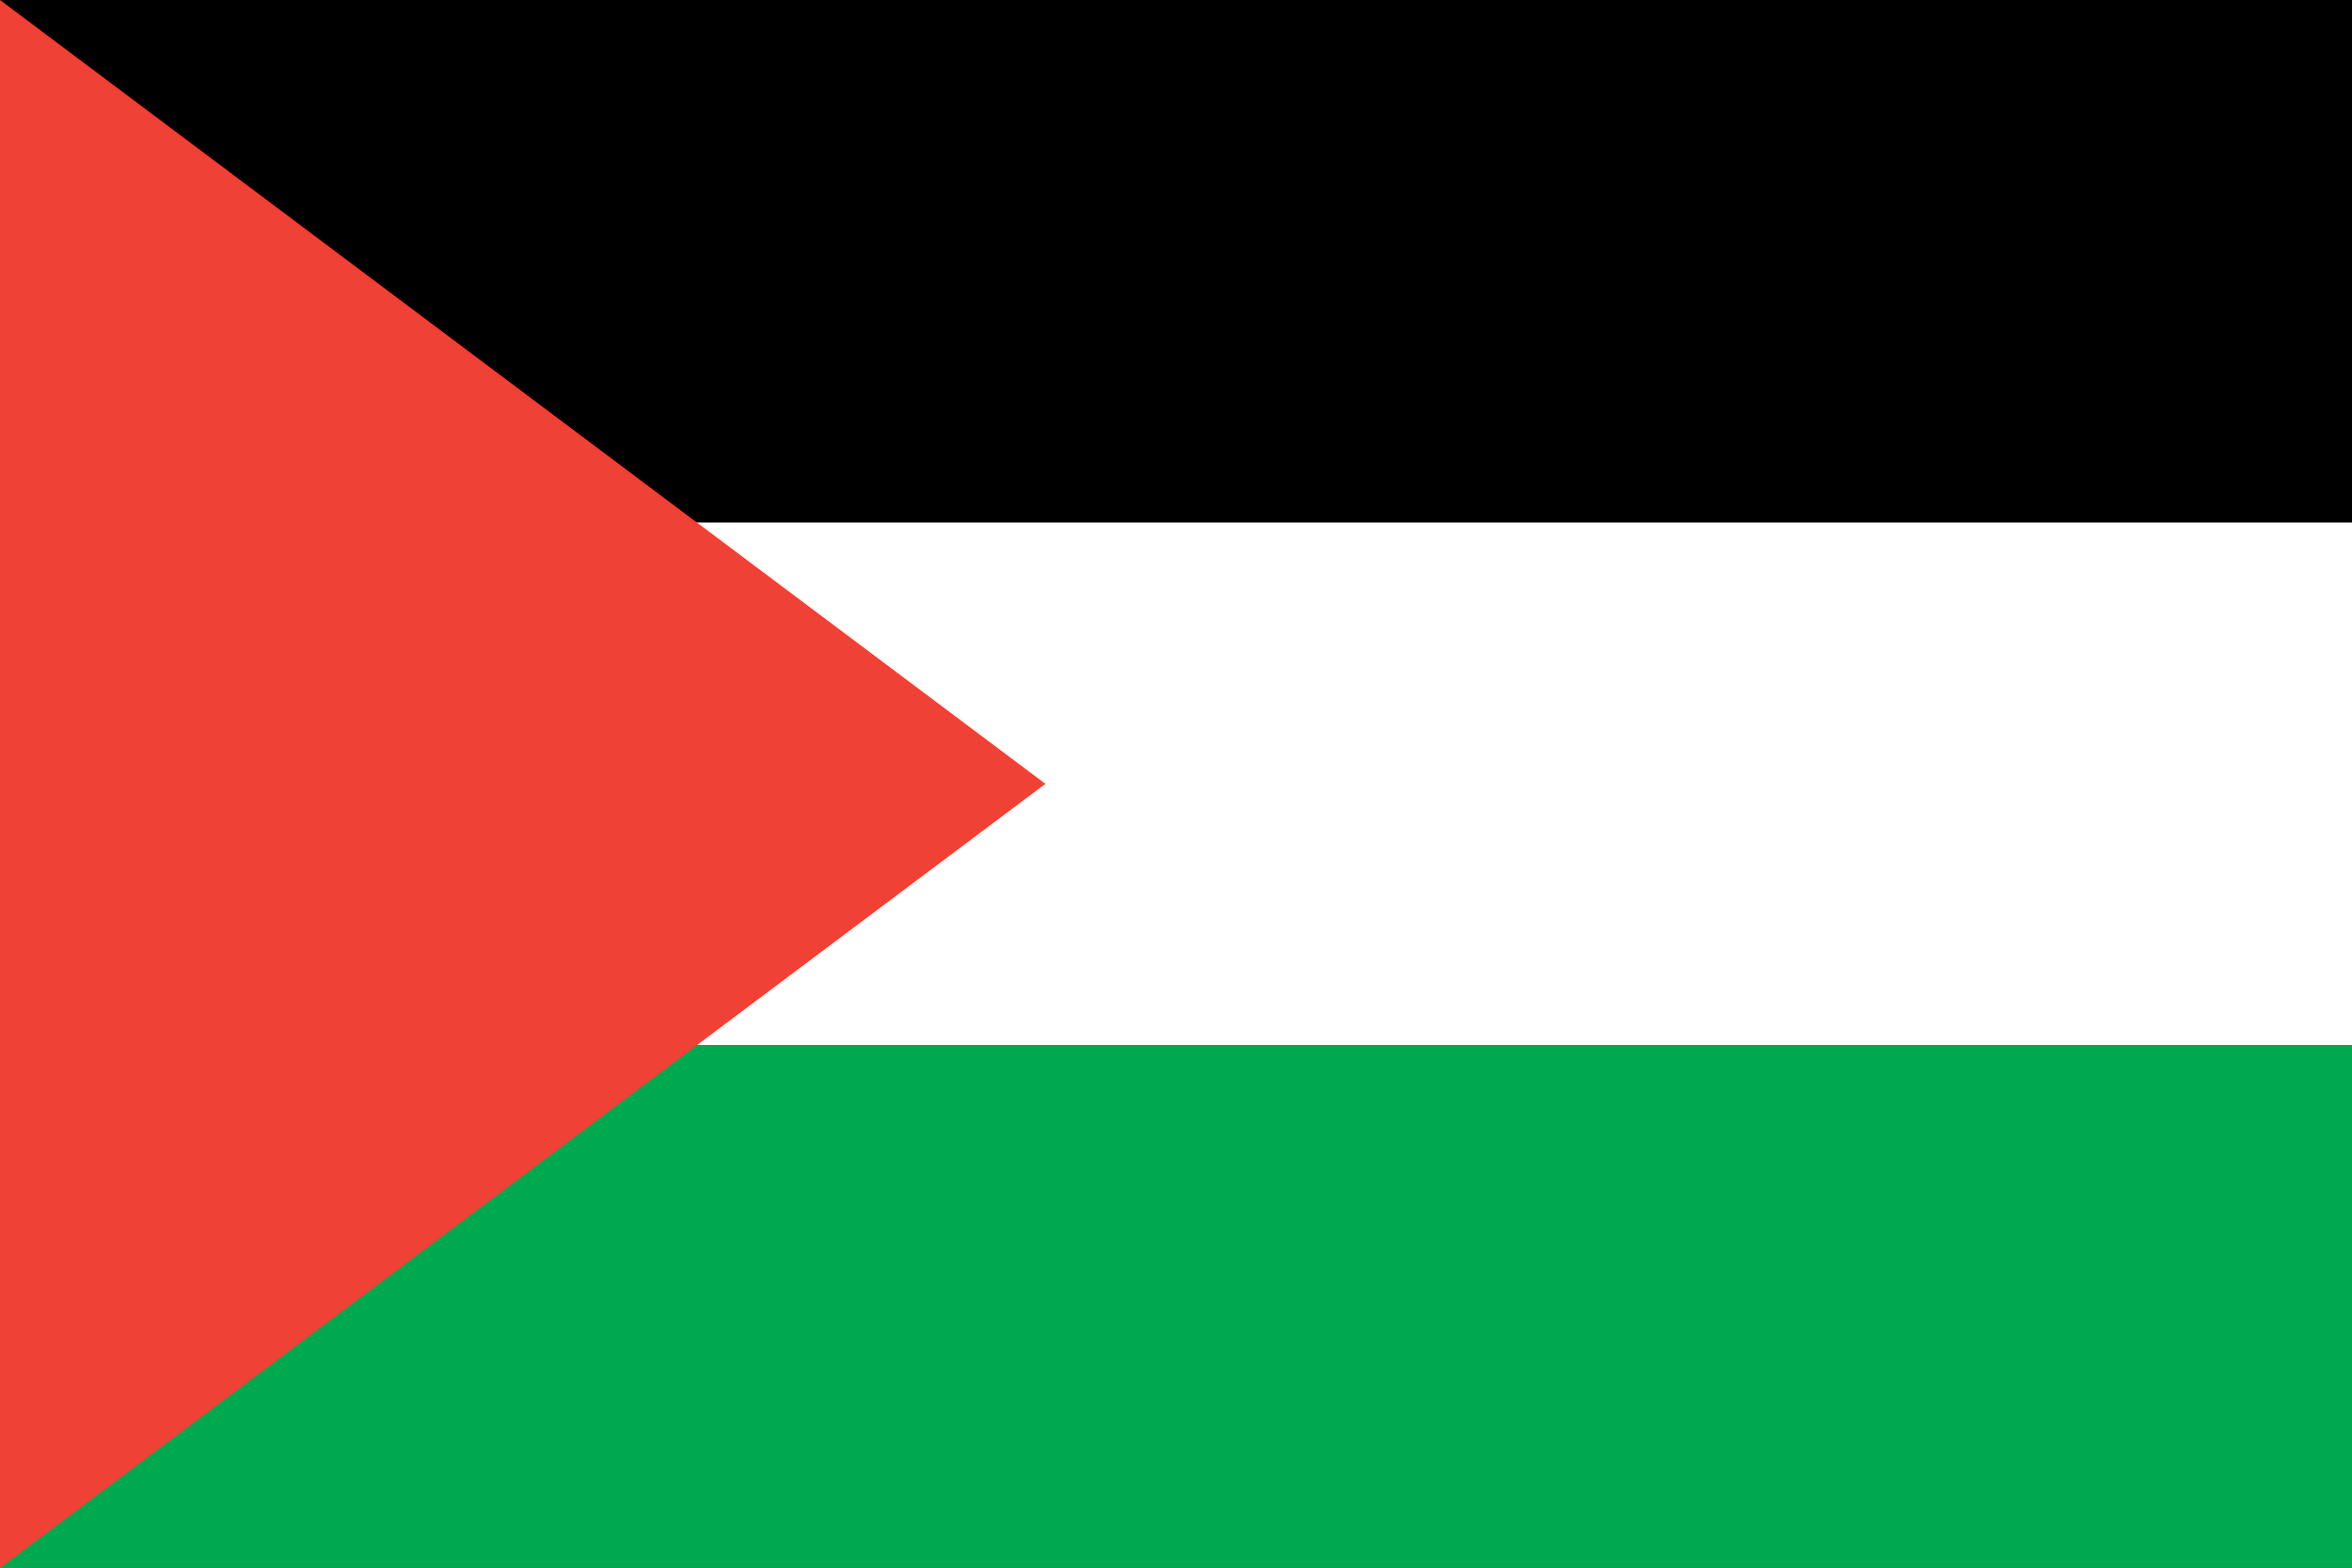
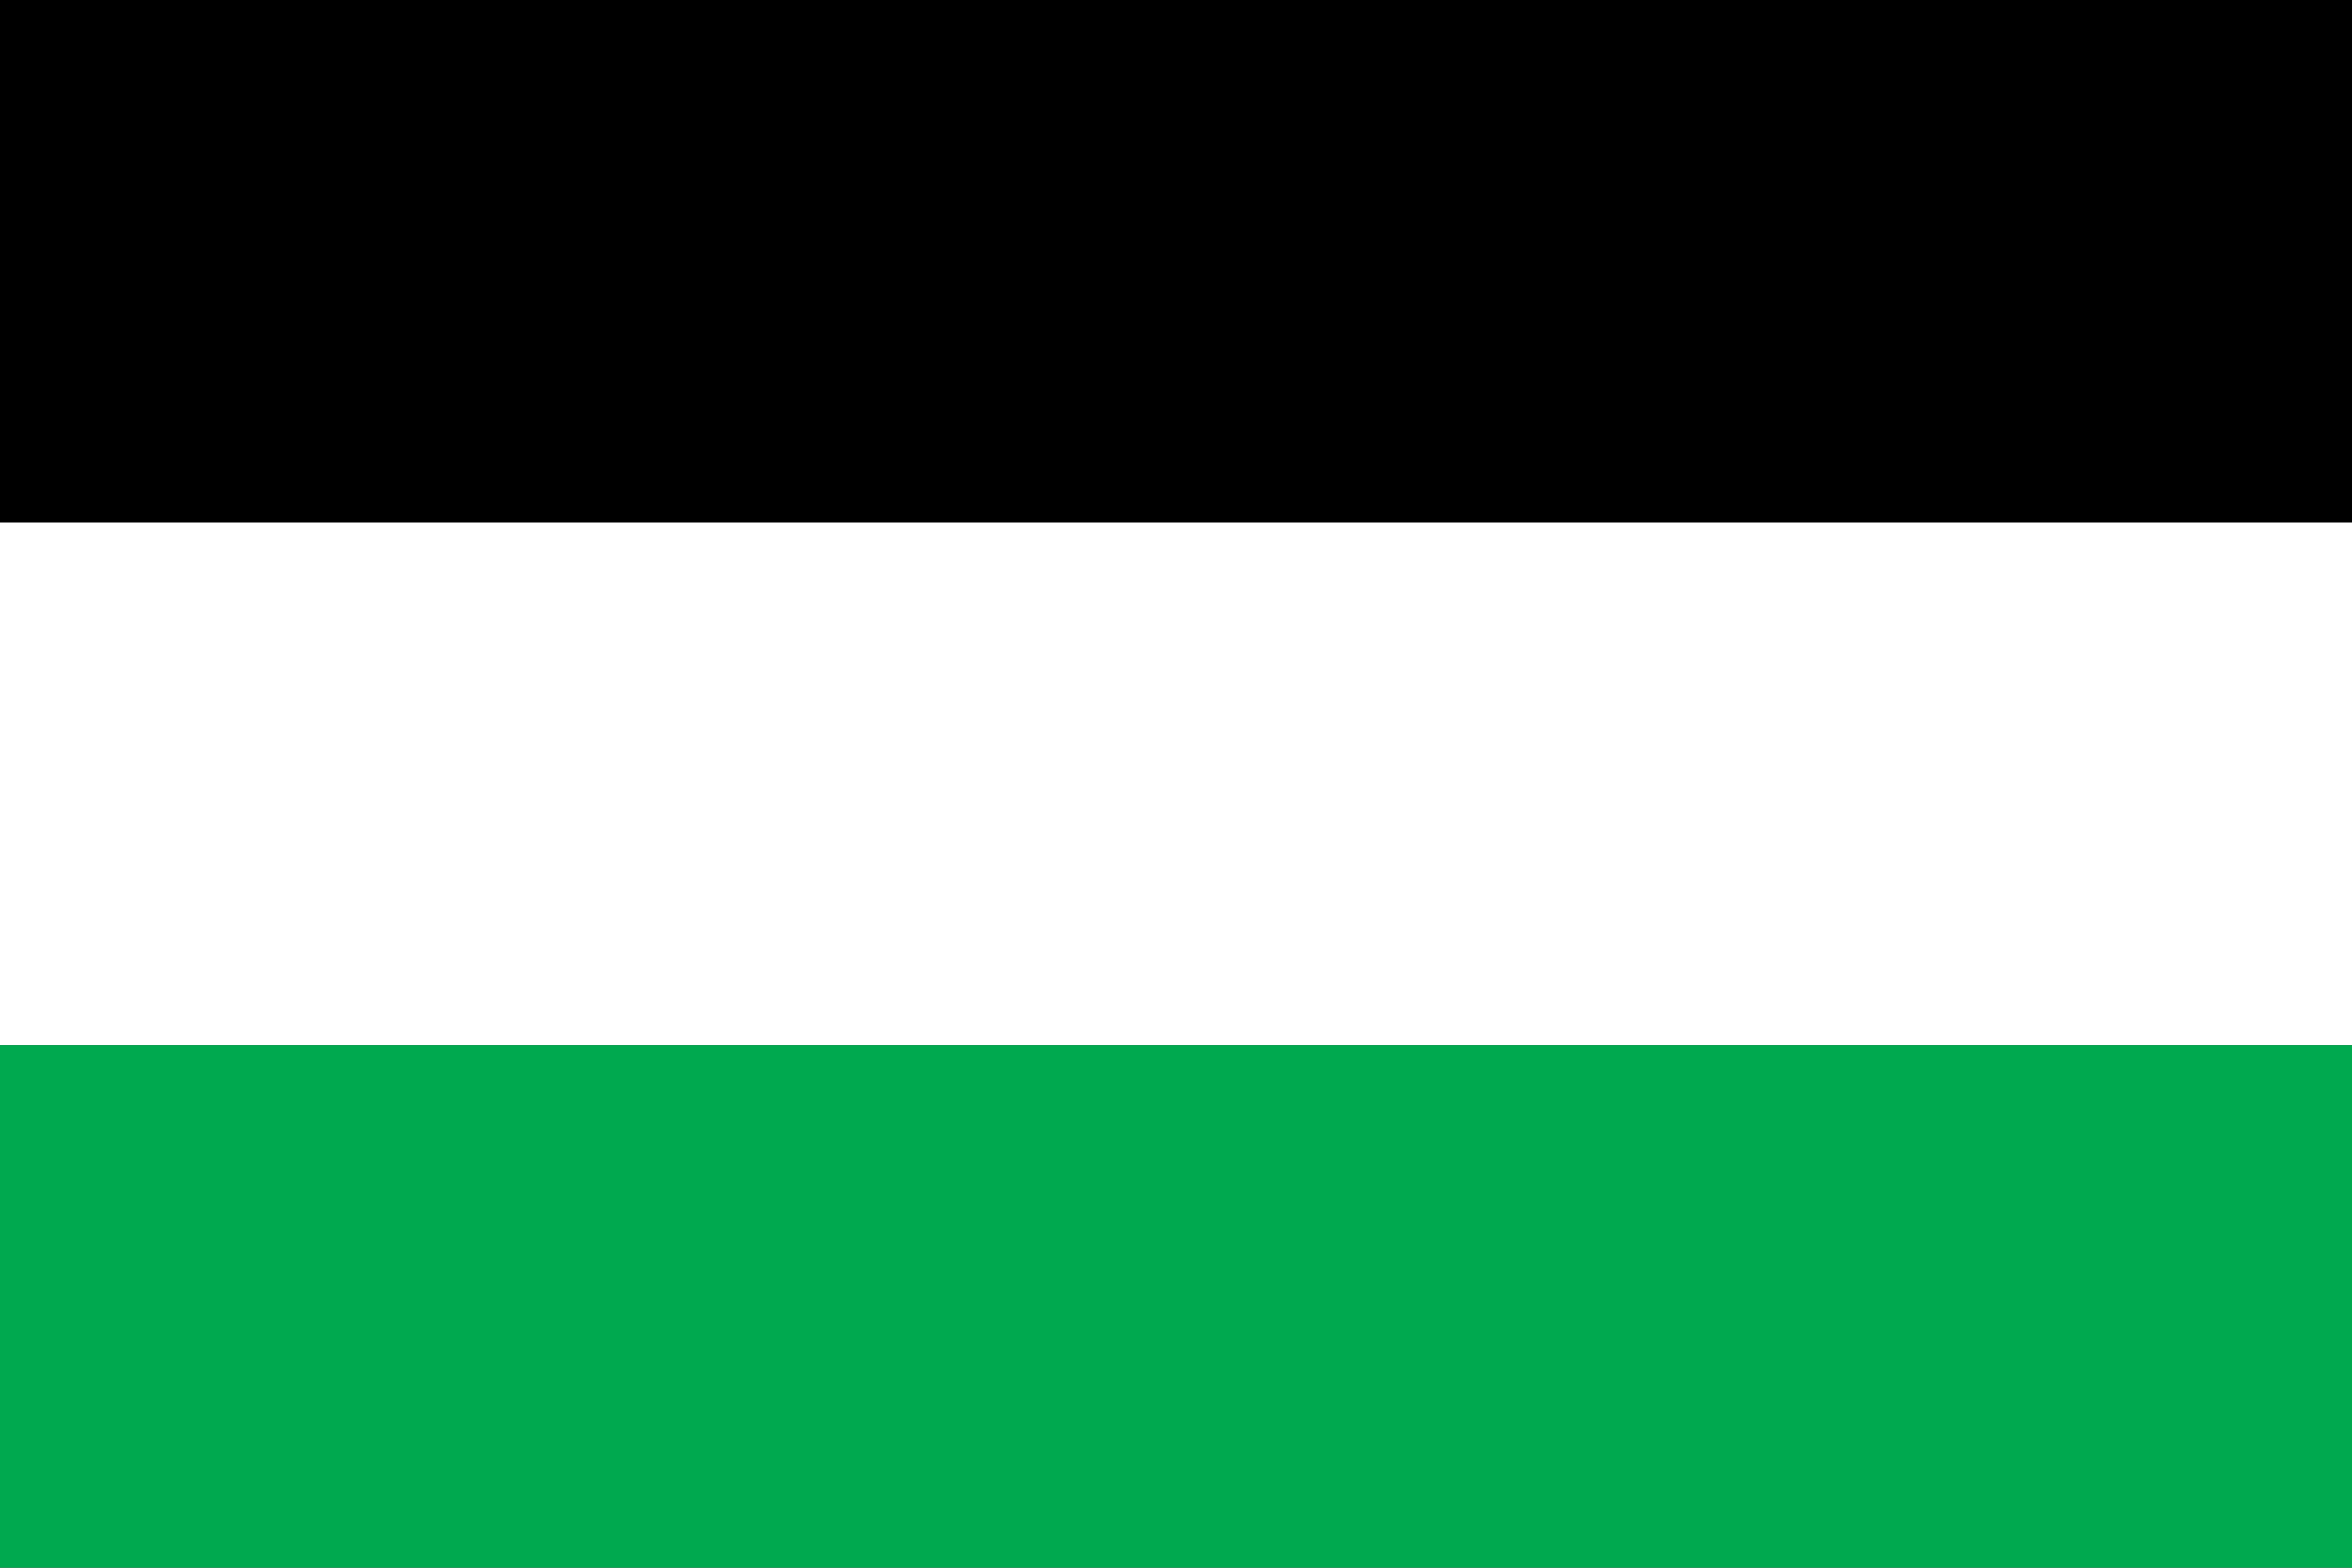
<svg xmlns="http://www.w3.org/2000/svg" version="1.1" width="540" height="360" viewBox="0 0 540 360">
  <rect x="0" y="0" width="540" height="360" fill="#333333" stroke="none" />
  <style>
.black{fill:rgb(0,0,0);}
.green{fill:rgb(0,169,79);}
.red{fill:rgb(239,65,53);}
.white{fill:rgb(255,255,255);}
</style>
  <g>
    <g>
      <rect x="0" y="0" width="540" height="120" class="black" />
      <rect x="0" y="120" width="540" height="120" class="white" />
      <rect x="0" y="240" width="540" height="120" class="green" />
    </g>
-     <path d="M 0 0 L 240 180 L 0 360 Z" class="red" />
  </g>
</svg>